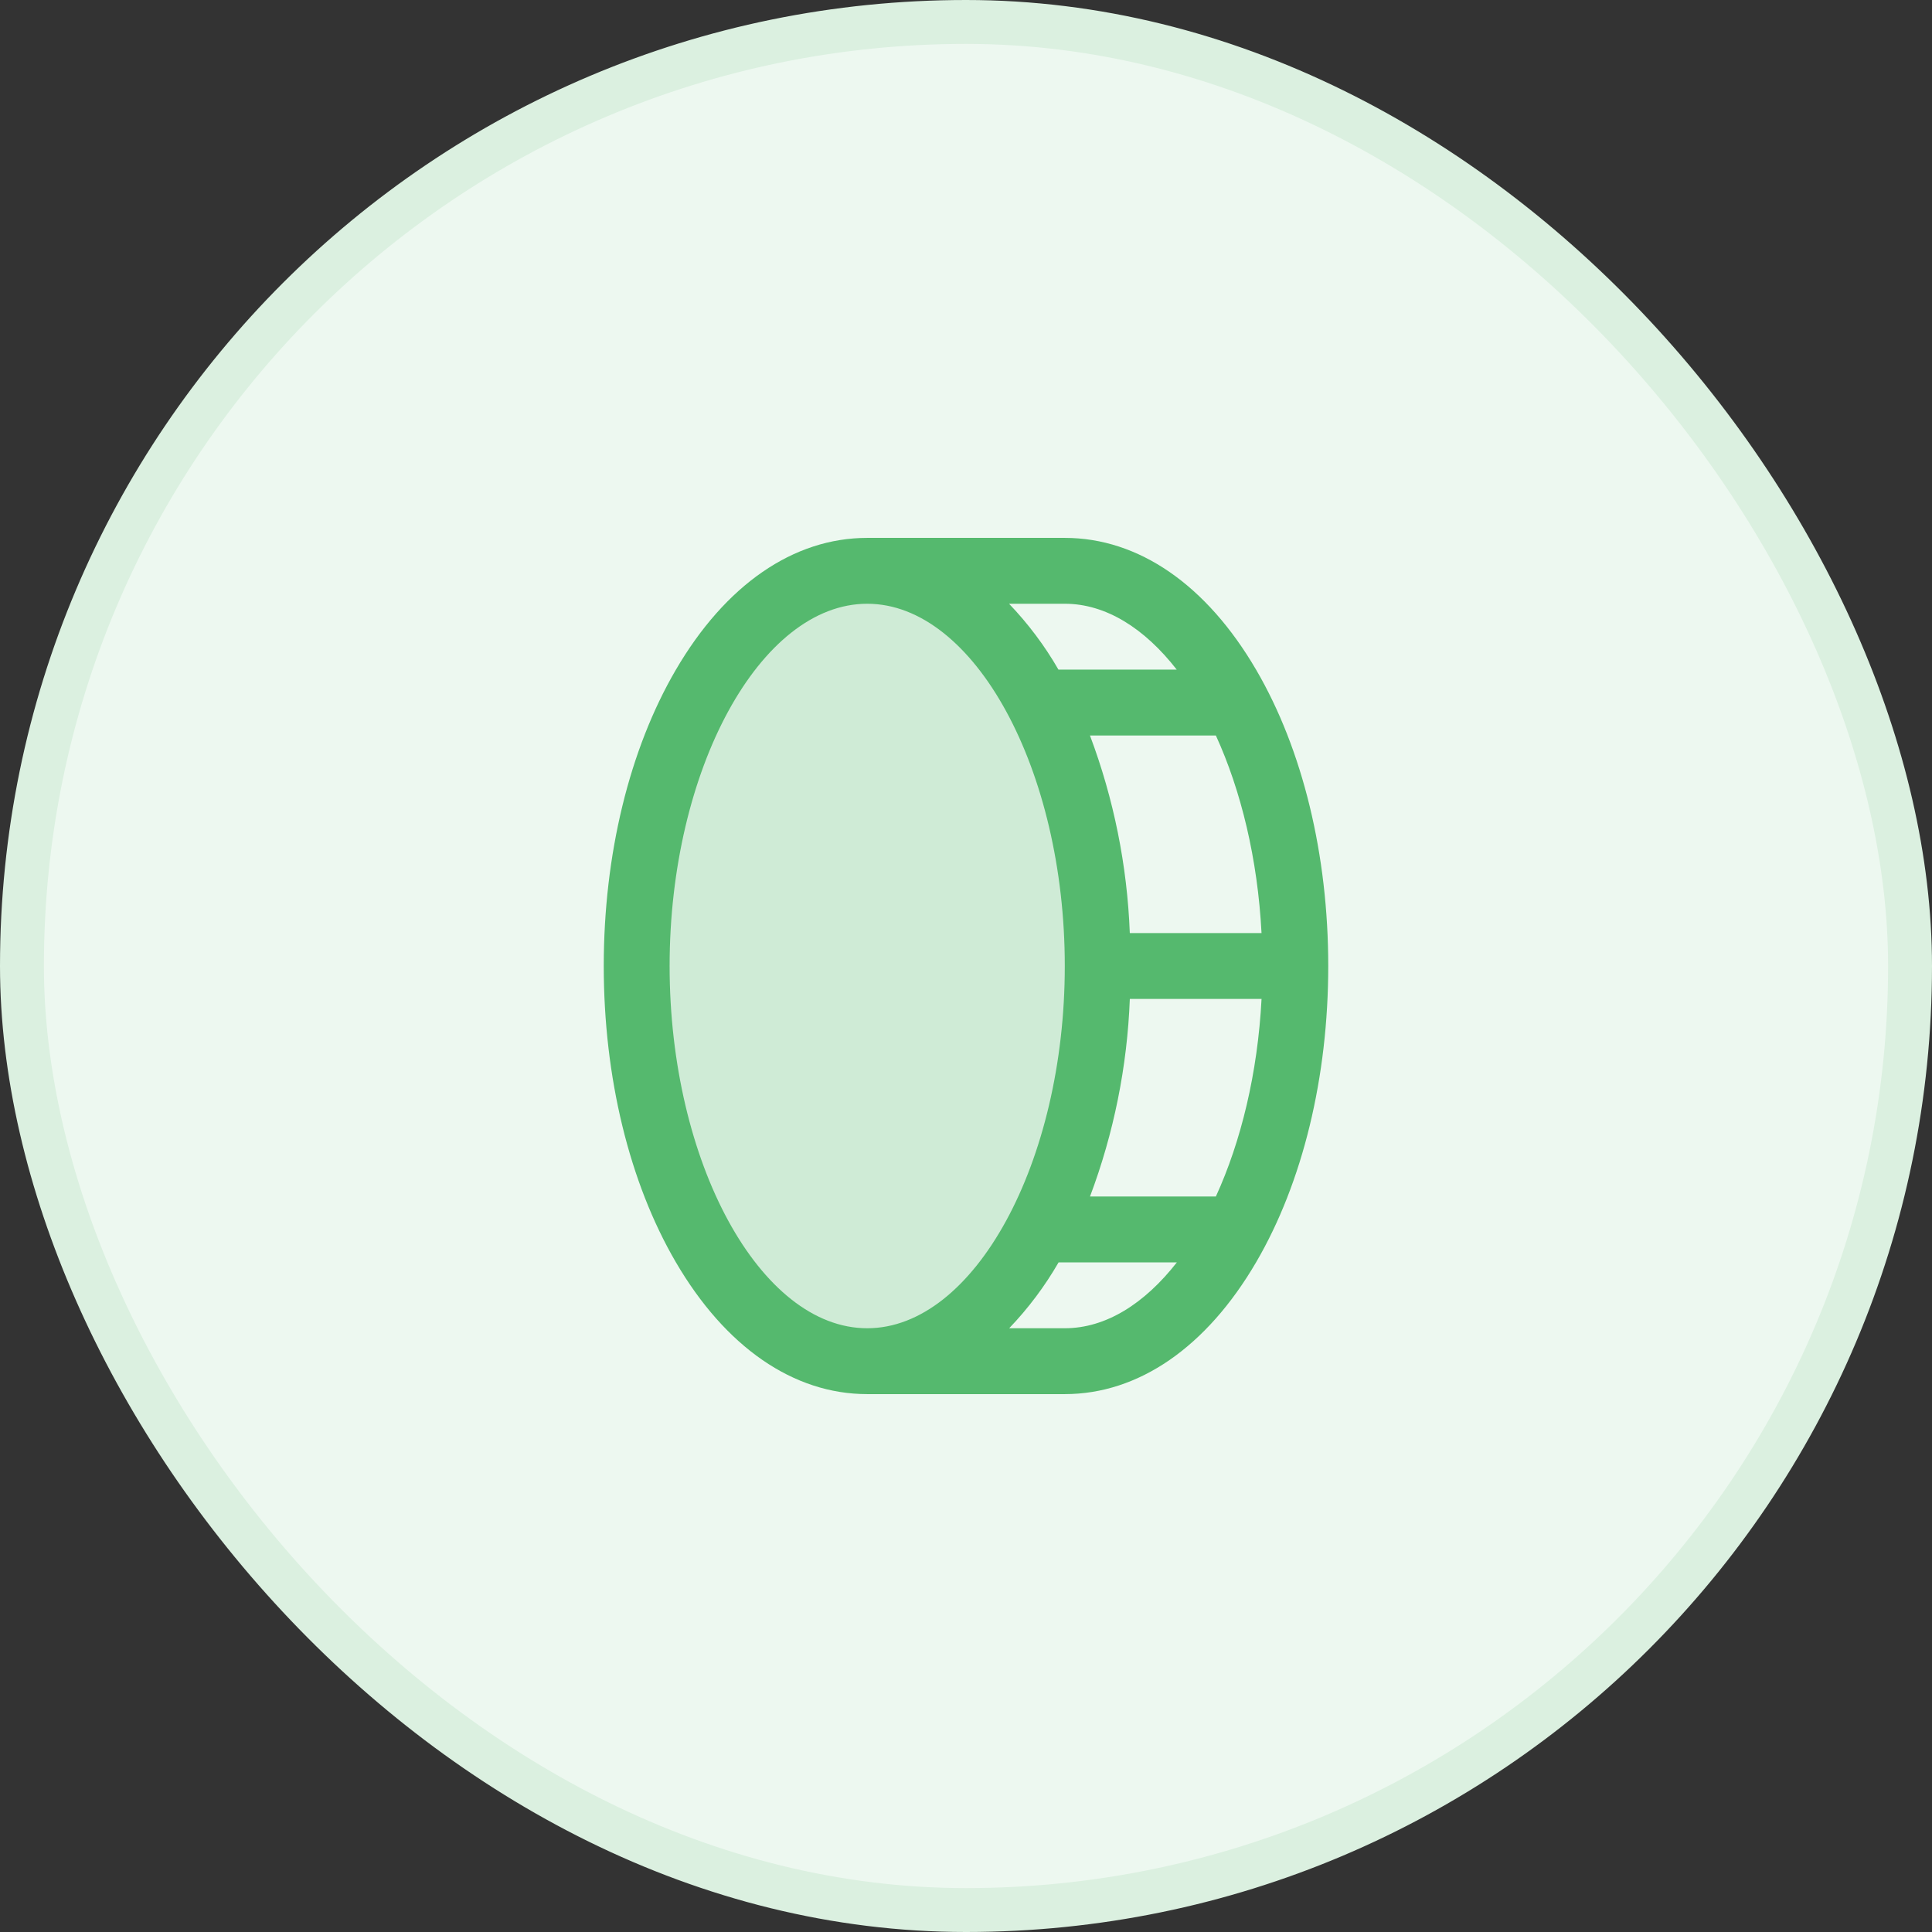
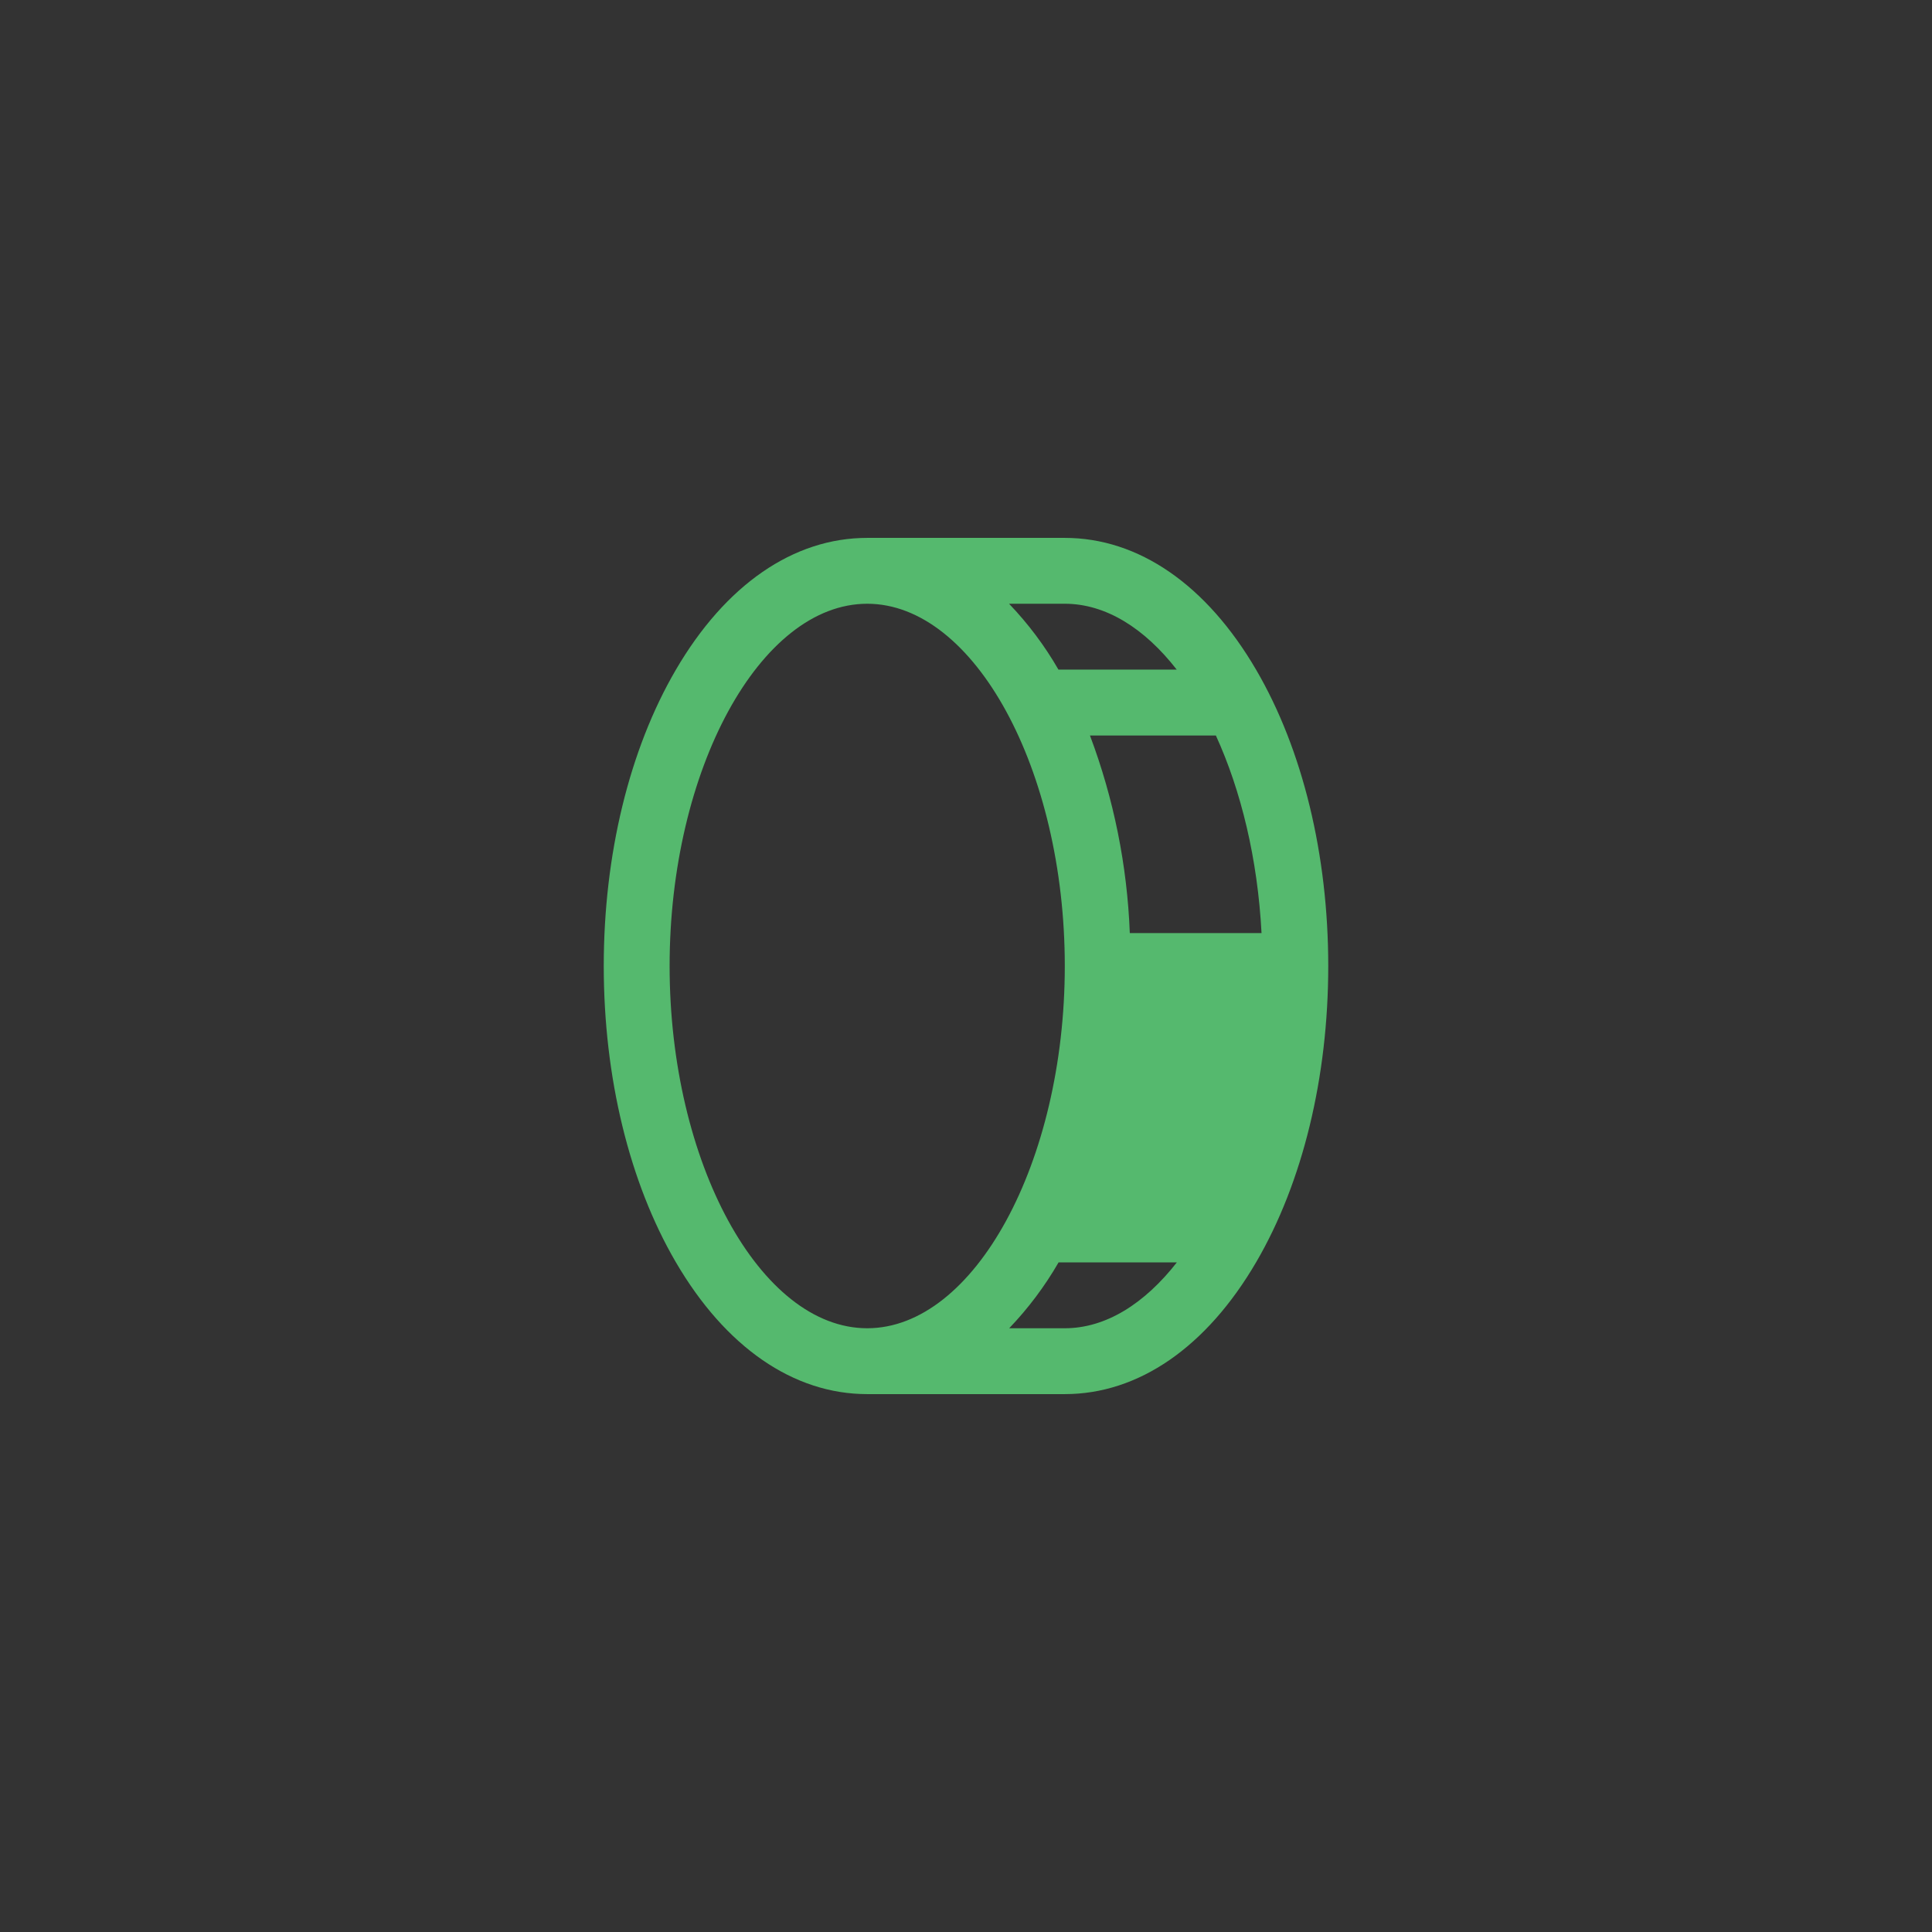
<svg xmlns="http://www.w3.org/2000/svg" width="88" height="88" viewBox="0 0 88 88" fill="none">
  <rect x="0" y="0" width="88" height="88" fill="#333333" stroke="none" />
-   <rect x="1" y="1" width="86" height="86" rx="43" fill="#EDF8F0" />
-   <path opacity="0.2" d="M50 44C50 53.938 45.299 62 39.5 62C33.701 62 29 53.938 29 44C29 34.062 33.701 26 39.5 26C45.299 26 50 34.062 50 44Z" fill="#55B96E" />
-   <path d="M57.221 30.517C54.958 26.637 51.86 24.5 48.5 24.5H39.5C36.14 24.5 33.042 26.637 30.779 30.517C28.664 34.141 27.5 38.938 27.5 44C27.5 49.062 28.664 53.859 30.779 57.483C33.042 61.362 36.14 63.5 39.5 63.5H48.5C51.86 63.5 54.958 61.362 57.221 57.483C59.336 53.859 60.5 49.062 60.5 44C60.5 38.938 59.336 34.141 57.221 30.517ZM57.461 42.5H51.461C51.343 39.422 50.731 36.383 49.646 33.5H55.381C56.529 36.009 57.286 39.125 57.461 42.5ZM53.598 30.5H48.211C47.585 29.413 46.829 28.406 45.961 27.5H48.5C50.375 27.5 52.138 28.625 53.598 30.5ZM30.5 44C30.5 35.056 34.625 27.5 39.5 27.5C44.375 27.5 48.5 35.056 48.5 44C48.5 52.944 44.375 60.5 39.5 60.5C34.625 60.5 30.5 52.944 30.5 44ZM48.5 60.5H45.967C46.835 59.594 47.59 58.587 48.217 57.5H53.604C52.138 59.375 50.375 60.5 48.5 60.5ZM55.381 54.5H49.648C50.732 51.617 51.345 48.578 51.462 45.5H57.462C57.286 48.875 56.529 51.991 55.381 54.5Z" fill="#55B96E" />
-   <rect x="1" y="1" width="86" height="86" rx="43" stroke="#DBF0E0" stroke-width="2" />
+   <path d="M57.221 30.517C54.958 26.637 51.86 24.5 48.5 24.5H39.5C36.14 24.5 33.042 26.637 30.779 30.517C28.664 34.141 27.5 38.938 27.5 44C27.5 49.062 28.664 53.859 30.779 57.483C33.042 61.362 36.14 63.5 39.5 63.5H48.5C51.86 63.5 54.958 61.362 57.221 57.483C59.336 53.859 60.5 49.062 60.5 44C60.5 38.938 59.336 34.141 57.221 30.517ZM57.461 42.5H51.461C51.343 39.422 50.731 36.383 49.646 33.5H55.381C56.529 36.009 57.286 39.125 57.461 42.5ZM53.598 30.5H48.211C47.585 29.413 46.829 28.406 45.961 27.5H48.5C50.375 27.5 52.138 28.625 53.598 30.5ZM30.5 44C30.5 35.056 34.625 27.5 39.5 27.5C44.375 27.5 48.5 35.056 48.5 44C48.5 52.944 44.375 60.5 39.5 60.5C34.625 60.5 30.5 52.944 30.5 44ZM48.5 60.5H45.967C46.835 59.594 47.59 58.587 48.217 57.5H53.604C52.138 59.375 50.375 60.5 48.5 60.5ZM55.381 54.5H49.648H57.462C57.286 48.875 56.529 51.991 55.381 54.5Z" fill="#55B96E" />
</svg>